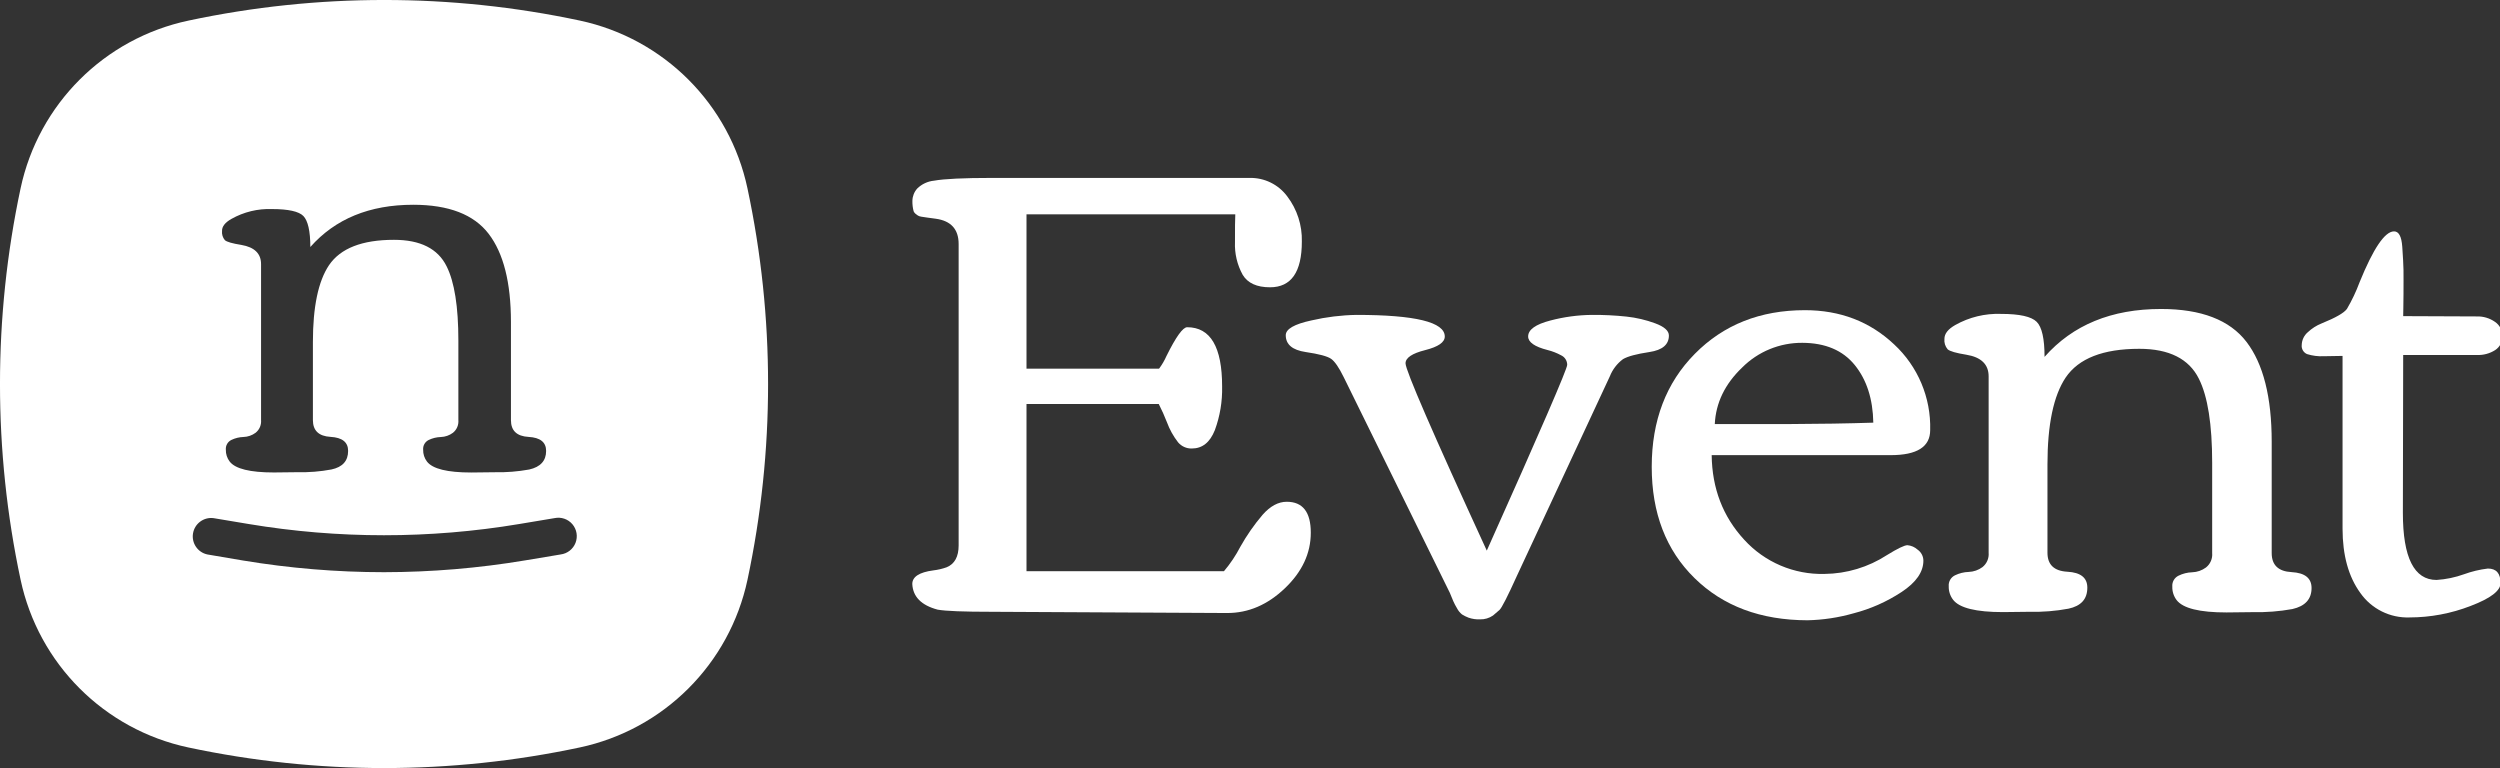
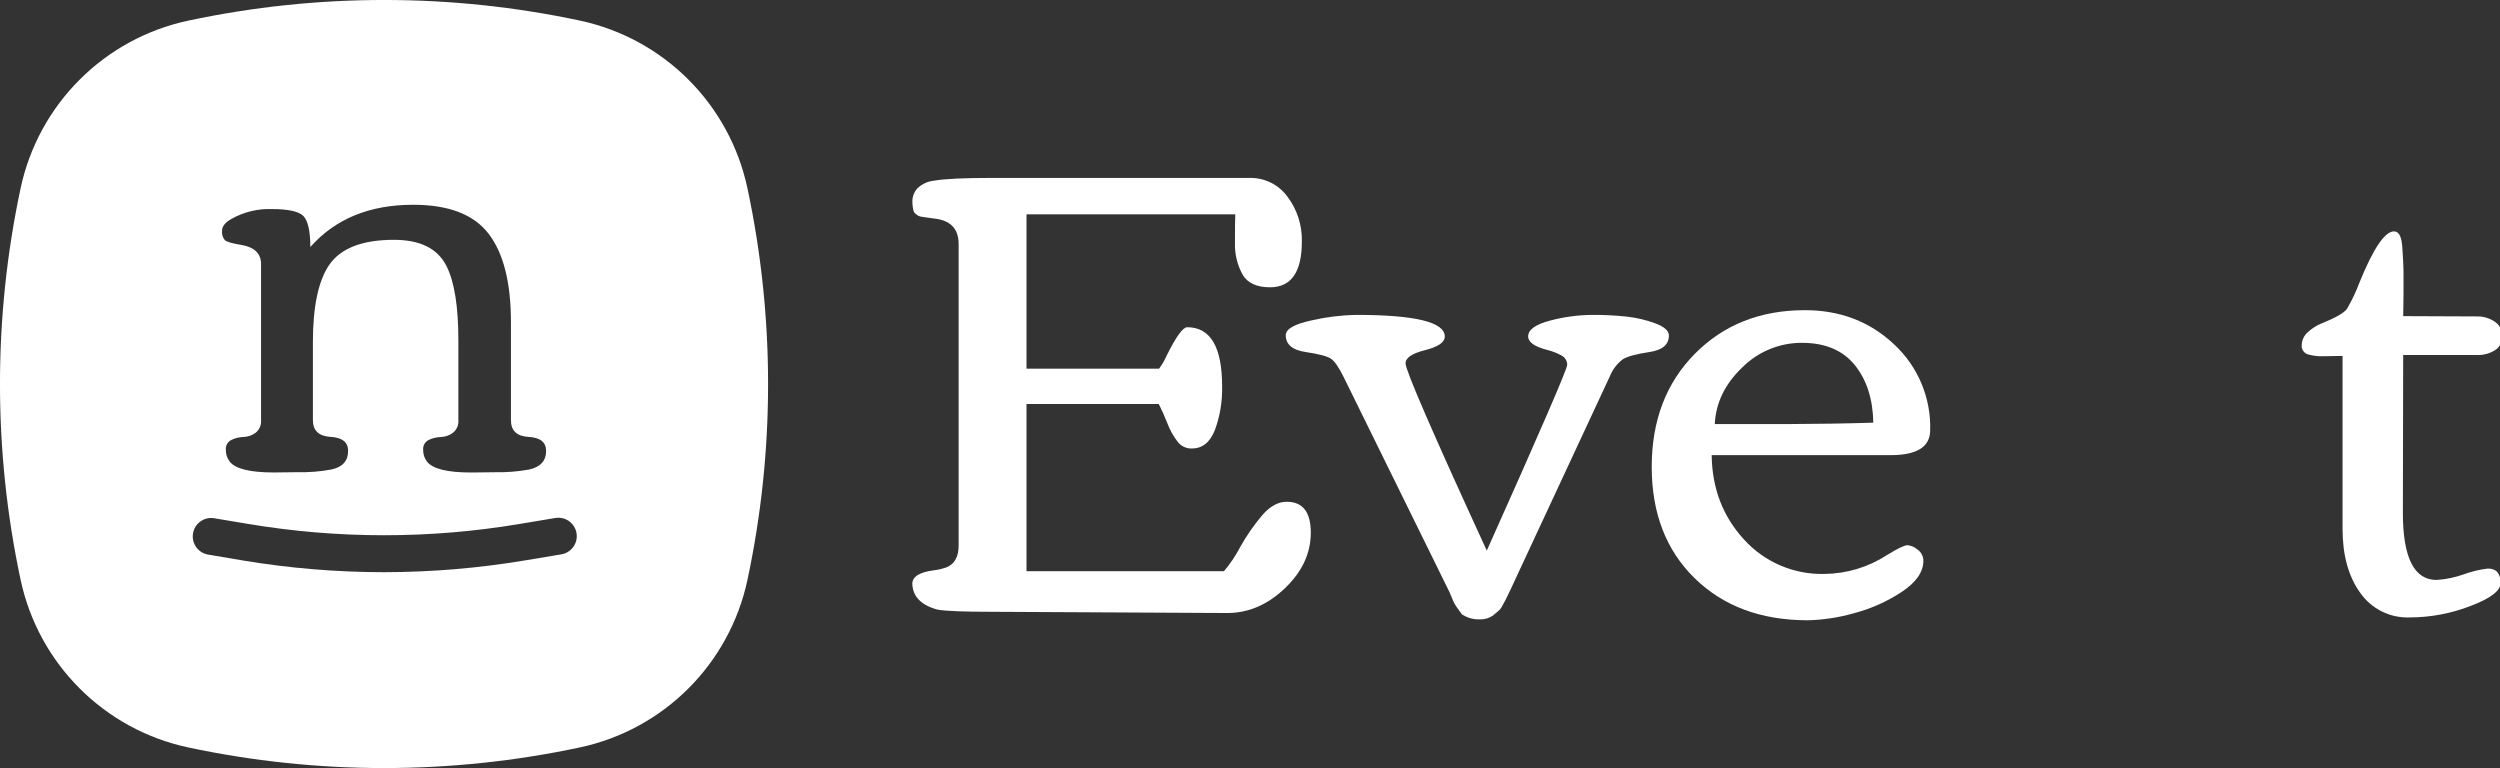
<svg xmlns="http://www.w3.org/2000/svg" width="651" height="200" preserveAspectRatio="xMinYMin meet" viewBox="0 0 651 200" version="1.0" fill-rule="evenodd">
  <rect x="0" y="0" width="651" height="200" fill="#333333" stroke="none" />
  <title>...</title>
  <desc>...</desc>
  <g id="group" transform="scale(1,-1) translate(0,-200)" clip="0 0 651 200">
    <g transform="">
      <g transform=" matrix(1,0,0,-1,0,200)">
        <g transform="">
          <g transform="">
            <g transform="">
              <path d="M 335.06 130.66 C 339.24 130.66 341.33 133.343 341.33 138.71 C 341.33 144.077 339.077 148.907 334.57 153.2 C 330.07 157.493 325.07 159.637 319.57 159.63 L 258.32 159.31 C 250.92 159.31 246.2 159.123 244.16 158.75 C 239.92 157.623 237.72 155.397 237.56 152.07 C 237.56 150.19 239.39 149.01 243.03 148.53 C 244.214 148.392 245.378 148.12 246.5 147.72 C 248.59 146.87 249.63 144.96 249.63 142.01 L 249.63 63.55 C 249.63 59.69 247.63 57.49 243.63 56.95 L 241.54 56.67 C 240.89 56.59 240.35 56.51 239.93 56.43 C 239.618 56.39 239.316 56.291 239.04 56.14 C 238.833 56.004 238.632 55.857 238.44 55.7 C 238.207 55.524 238.024 55.289 237.91 55.02 C 237.674 54.126 237.566 53.204 237.59 52.28 C 237.611 51.104 238.055 49.975 238.84 49.1 C 240.022 47.936 241.568 47.212 243.22 47.05 C 245.887 46.57 250.93 46.33 258.35 46.33 L 325.35 46.33 C 329.226 46.233 332.906 48.032 335.21 51.15 C 337.771 54.522 339.108 58.667 339 62.9 C 339 70.84 336.237 74.81 330.71 74.81 C 327.28 74.81 324.9 73.73 323.59 71.55 C 322.155 68.943 321.463 65.993 321.59 63.02 C 321.59 59.51 321.59 57.11 321.67 55.82 L 267.3 55.82 L 267.3 96 L 301.82 96 C 302.589 94.978 303.236 93.871 303.75 92.7 C 306.223 87.707 308.02 85.21 309.14 85.21 C 315.213 85.21 318.247 90.363 318.24 100.67 C 318.323 104.532 317.682 108.375 316.35 112 C 315.08 115.2 313.09 116.79 310.35 116.79 C 308.974 116.827 307.656 116.234 306.77 115.18 C 305.54 113.596 304.561 111.832 303.87 109.95 C 303.24 108.332 302.529 106.747 301.74 105.2 L 267.3 105.2 L 267.3 148.74 L 318.72 148.74 C 320.372 146.785 321.801 144.652 322.98 142.38 C 324.639 139.422 326.581 136.632 328.78 134.05 C 330.76 131.8 332.86 130.66 335.06 130.66 Z " style="stroke: none; stroke-linecap: butt; stroke-width: 1; fill: rgb(100%,100%,100%); fill-rule: evenodd;" />
            </g>
            <g transform="">
-               <path d="M 353.22 82 C 368.553 82 376.22 83.877 376.22 87.63 C 376.22 89.13 374.517 90.31 371.11 91.17 C 367.703 92.03 366 93.177 366 94.61 C 366 96.437 373.053 112.693 387.16 143.38 C 401.12 112.213 408.1 96.087 408.1 95 C 408.098 93.926 407.468 92.953 406.49 92.51 C 405.389 91.911 404.216 91.455 403 91.15 C 399.62 90.29 397.93 89.11 397.93 87.61 C 397.93 85.843 399.86 84.46 403.72 83.46 C 407.252 82.525 410.887 82.035 414.54 82 C 417.546 81.976 420.551 82.123 423.54 82.44 C 426.089 82.714 428.595 83.302 431 84.19 C 433.387 85.07 434.58 86.13 434.58 87.37 C 434.58 89.73 432.9 91.16 429.51 91.67 C 426.12 92.18 423.84 92.8 422.63 93.52 C 421.093 94.666 419.905 96.217 419.2 98 L 395.06 149.83 C 392.587 155.297 391.057 158.297 390.47 158.83 C 389.88 159.36 389.32 159.83 388.78 160.28 C 387.789 160.965 386.604 161.316 385.4 161.28 C 384.381 161.323 383.363 161.174 382.4 160.84 C 381.811 160.615 381.245 160.334 380.71 160 C 380.156 159.55 379.702 158.987 379.38 158.35 C 379.034 157.78 378.724 157.188 378.45 156.58 C 378.32 156.23 378.01 155.49 377.53 154.36 L 349.91 98.23 C 348.677 95.71 347.58 94.113 346.62 93.44 C 345.66 92.767 343.453 92.177 340 91.67 C 336.54 91.157 334.81 89.697 334.81 87.29 C 334.81 85.677 337.05 84.39 341.53 83.43 C 345.366 82.545 349.284 82.066 353.22 82 Z " style="stroke: none; stroke-linecap: butt; stroke-width: 1; fill: rgb(100%,100%,100%); fill-rule: evenodd;" />
+               <path d="M 353.22 82 C 368.553 82 376.22 83.877 376.22 87.63 C 376.22 89.13 374.517 90.31 371.11 91.17 C 367.703 92.03 366 93.177 366 94.61 C 366 96.437 373.053 112.693 387.16 143.38 C 401.12 112.213 408.1 96.087 408.1 95 C 408.098 93.926 407.468 92.953 406.49 92.51 C 405.389 91.911 404.216 91.455 403 91.15 C 399.62 90.29 397.93 89.11 397.93 87.61 C 397.93 85.843 399.86 84.46 403.72 83.46 C 407.252 82.525 410.887 82.035 414.54 82 C 417.546 81.976 420.551 82.123 423.54 82.44 C 426.089 82.714 428.595 83.302 431 84.19 C 433.387 85.07 434.58 86.13 434.58 87.37 C 434.58 89.73 432.9 91.16 429.51 91.67 C 426.12 92.18 423.84 92.8 422.63 93.52 C 421.093 94.666 419.905 96.217 419.2 98 L 395.06 149.83 C 392.587 155.297 391.057 158.297 390.47 158.83 C 389.88 159.36 389.32 159.83 388.78 160.28 C 387.789 160.965 386.604 161.316 385.4 161.28 C 384.381 161.323 383.363 161.174 382.4 160.84 C 381.811 160.615 381.245 160.334 380.71 160 C 379.034 157.78 378.724 157.188 378.45 156.58 C 378.32 156.23 378.01 155.49 377.53 154.36 L 349.91 98.23 C 348.677 95.71 347.58 94.113 346.62 93.44 C 345.66 92.767 343.453 92.177 340 91.67 C 336.54 91.157 334.81 89.697 334.81 87.29 C 334.81 85.677 337.05 84.39 341.53 83.43 C 345.366 82.545 349.284 82.066 353.22 82 Z " style="stroke: none; stroke-linecap: butt; stroke-width: 1; fill: rgb(100%,100%,100%); fill-rule: evenodd;" />
            </g>
            <g transform="">
              <path d="M 441.26 150.54 C 433.82 143.253 430.103 133.587 430.11 121.54 C 430.117 109.493 433.86 99.69 441.34 92.13 C 448.82 84.557 458.373 80.77 470 80.77 C 479.173 80.77 486.91 83.733 493.21 89.66 C 499.419 95.403 502.849 103.545 502.62 112 C 502.62 116.353 499.187 118.527 492.32 118.52 L 445.72 118.52 C 445.827 127.187 448.643 134.52 454.17 140.52 C 459.515 146.4 467.156 149.66 475.1 149.45 C 480.872 149.393 486.508 147.693 491.35 144.55 C 494.137 142.83 495.92 141.97 496.7 141.97 C 497.691 142.057 498.626 142.468 499.36 143.14 C 500.288 143.793 500.843 144.855 500.85 145.99 C 500.85 148.943 498.957 151.667 495.17 154.16 C 491.333 156.685 487.107 158.56 482.66 159.71 C 478.754 160.823 474.721 161.431 470.66 161.52 C 458.487 161.493 448.687 157.833 441.26 150.54 Z M 487.81 110.06 C 487.697 103.893 486.087 98.893 482.98 95.06 C 479.873 91.227 475.327 89.297 469.34 89.27 C 463.458 89.227 457.805 91.547 453.65 95.71 C 449.17 100.003 446.797 104.91 446.53 110.43 L 465.36 110.43 C 473.733 110.397 481.217 110.273 487.81 110.06 Z " style="stroke: none; stroke-linecap: butt; stroke-width: 1; fill: rgb(100%,100%,100%); fill-rule: evenodd;" />
            </g>
            <g transform="">
-               <path d="M 528.5 159.31 L 521.58 159.39 C 514.547 159.39 510.213 158.317 508.58 156.17 C 507.814 155.167 507.415 153.932 507.45 152.67 C 507.348 151.479 507.987 150.347 509.06 149.82 C 510.177 149.274 511.397 148.97 512.64 148.93 C 513.936 148.886 515.187 148.45 516.23 147.68 C 517.36 146.783 517.965 145.378 517.84 143.94 L 517.84 98 C 517.84 94.89 515.9 93 512.04 92.37 C 509.373 91.943 507.75 91.473 507.17 90.96 C 506.523 90.202 506.219 89.21 506.33 88.22 C 506.33 86.91 507.26 85.71 509.14 84.64 C 512.779 82.589 516.915 81.585 521.09 81.74 C 525.9 81.74 528.98 82.43 530.35 83.8 C 531.72 85.17 532.4 88.21 532.4 92.93 C 539.733 84.61 549.847 80.453 562.74 80.46 C 573.2 80.46 580.617 83.317 584.99 89.03 C 589.363 94.743 591.55 103.41 591.55 115.03 L 591.55 144.03 C 591.55 147.143 593.28 148.793 596.74 148.98 C 600.2 149.167 601.93 150.547 601.93 153.12 C 601.93 156.02 600.263 157.847 596.93 158.6 C 593.559 159.209 590.135 159.477 586.71 159.4 L 579.79 159.48 C 572.763 159.48 568.43 158.407 566.79 156.26 C 566.028 155.255 565.633 154.02 565.67 152.76 C 565.565 151.568 566.205 150.435 567.28 149.91 C 568.396 149.361 569.617 149.058 570.86 149.02 C 572.152 148.976 573.401 148.54 574.44 147.77 C 575.57 146.873 576.175 145.468 576.05 144.03 L 576.05 120.52 C 576.05 110.52 574.897 103.223 572.59 98.63 C 570.01 93.43 564.833 90.83 557.06 90.83 C 547.667 90.83 541.28 93.323 537.9 98.31 C 534.74 103.03 533.16 110.57 533.16 120.93 L 533.16 143.93 C 533.16 147.04 534.88 148.69 538.35 148.88 C 541.82 149.07 543.54 150.45 543.54 153.02 C 543.54 156.02 541.9 157.8 538.63 158.5 C 535.291 159.123 531.896 159.394 528.5 159.31 Z " style="stroke: none; stroke-linecap: butt; stroke-width: 1; fill: rgb(100%,100%,100%); fill-rule: evenodd;" />
-             </g>
+               </g>
            <g transform="">
              <path d="M 610 92.68 L 605.09 92.76 C 603.618 92.833 602.145 92.643 600.74 92.2 C 599.81 91.794 599.254 90.828 599.37 89.82 C 599.404 88.548 599.974 87.349 600.94 86.52 C 601.979 85.538 603.193 84.761 604.52 84.23 C 608.23 82.73 610.44 81.45 611.16 80.41 C 612.445 78.216 613.536 75.914 614.42 73.53 C 618.02 64.67 621.02 60.243 623.42 60.25 C 624.653 60.25 625.363 61.583 625.55 64.25 C 625.74 66.91 625.84 68.93 625.87 70.33 C 625.9 71.73 625.87 73.8 625.87 76.56 C 625.87 79.32 625.79 81.25 625.79 82.32 L 644.94 82.4 C 646.634 82.344 648.301 82.839 649.69 83.81 C 650.928 84.647 651.655 86.056 651.62 87.55 C 651.672 89.006 650.954 90.381 649.73 91.17 C 648.32 92.067 646.669 92.51 645 92.44 L 625.79 92.44 L 625.71 133.56 C 625.71 145.2 628.633 151.02 634.48 151.02 C 636.925 150.861 639.335 150.359 641.64 149.53 C 643.643 148.8 645.723 148.303 647.84 148.05 C 650.04 148.05 651.14 149.31 651.14 151.83 C 651.14 153.83 648.55 155.813 643.37 157.78 C 638.291 159.757 632.89 160.774 627.44 160.78 C 622.373 160.96 617.557 158.567 614.64 154.42 C 611.547 150.173 610 144.587 610 137.66 Z " style="stroke: none; stroke-linecap: butt; stroke-width: 1; fill: rgb(100%,100%,100%); fill-rule: evenodd;" />
            </g>
            <g transform="">
              <path d="M 194.64 49.05 C 189.986 27.153 172.892 10.039 151 5.36 L 151 5.36 C 117.41 -1.79 82.69 -1.79 49.1 5.36 L 49.1 5.36 C 27.17 10.004 10.029 27.125 5.36 49.05 C -1.79 82.64 -1.79 117.36 5.36 150.95 C 10.022 172.861 27.139 189.978 49.05 194.64 L 49.05 194.64 C 82.64 201.79 117.36 201.79 150.95 194.64 L 150.95 194.64 C 172.847 189.986 189.961 172.892 194.64 151 C 201.797 117.394 201.797 82.656 194.64 49.05 Z M 60.27 57 C 63.486 55.188 67.141 54.302 70.83 54.44 C 75.07 54.44 77.83 55.05 79 56.25 C 80.17 57.45 80.81 60.15 80.81 64.32 C 87.297 56.987 96.227 53.32 107.6 53.32 C 116.84 53.32 123.39 55.843 127.25 60.89 C 131.11 65.937 133.043 73.577 133.05 83.81 L 133.05 109.4 C 133.05 112.14 134.57 113.6 137.63 113.77 C 140.69 113.94 142.21 115.15 142.21 117.43 C 142.21 119.98 140.74 121.6 137.81 122.26 C 134.841 122.798 131.826 123.036 128.81 122.97 L 122.7 123.04 C 116.487 123.04 112.65 122.093 111.19 120.2 C 110.513 119.315 110.16 118.224 110.19 117.11 C 110.099 116.055 110.662 115.052 111.61 114.58 C 112.6 114.099 113.68 113.833 114.78 113.8 C 115.921 113.765 117.024 113.381 117.94 112.7 C 118.936 111.907 119.469 110.668 119.36 109.4 L 119.36 88.68 C 119.36 79.86 118.34 73.417 116.3 69.35 C 114.033 64.75 109.463 62.45 102.59 62.45 C 94.297 62.45 88.657 64.653 85.67 69.06 C 82.877 73.227 81.48 79.893 81.48 89.06 L 81.48 109.39 C 81.48 112.13 83.01 113.587 86.07 113.76 C 89.13 113.933 90.657 115.153 90.65 117.42 C 90.65 120.02 89.203 121.63 86.31 122.25 C 83.383 122.796 80.407 123.034 77.43 122.96 L 71.32 123.03 C 65.107 123.03 61.27 122.083 59.81 120.19 C 59.133 119.305 58.78 118.214 58.81 117.1 C 58.719 116.045 59.282 115.042 60.23 114.57 C 61.22 114.089 62.3 113.823 63.4 113.79 C 64.541 113.755 65.644 113.371 66.56 112.69 C 67.556 111.897 68.089 110.658 67.98 109.39 L 67.98 68.78 C 67.98 66.033 66.273 64.367 62.86 63.78 C 60.49 63.4 59.06 62.99 58.56 62.54 C 57.992 61.869 57.725 60.994 57.82 60.12 C 57.79 59 58.61 57.93 60.27 57 Z M 146 144.38 L 146 144.38 L 136.77 145.92 C 124.619 147.954 112.32 148.984 100 149 C 87.684 148.993 75.389 147.973 63.24 145.95 L 54 144.38 C 51.485 143.847 49.837 141.429 50.26 138.893 C 50.684 136.358 53.029 134.606 55.58 134.92 L 64.8 136.46 C 88.099 140.35 111.881 140.35 135.18 136.46 L 144.4 134.92 C 146.126 134.554 147.914 135.165 149.055 136.511 C 150.196 137.856 150.507 139.719 149.865 141.363 C 149.223 143.006 147.731 144.165 145.98 144.38 Z " style="stroke: none; stroke-linecap: butt; stroke-width: 1; fill: rgb(100%,100%,100%); fill-rule: evenodd;" />
            </g>
          </g>
        </g>
      </g>
    </g>
  </g>
</svg>